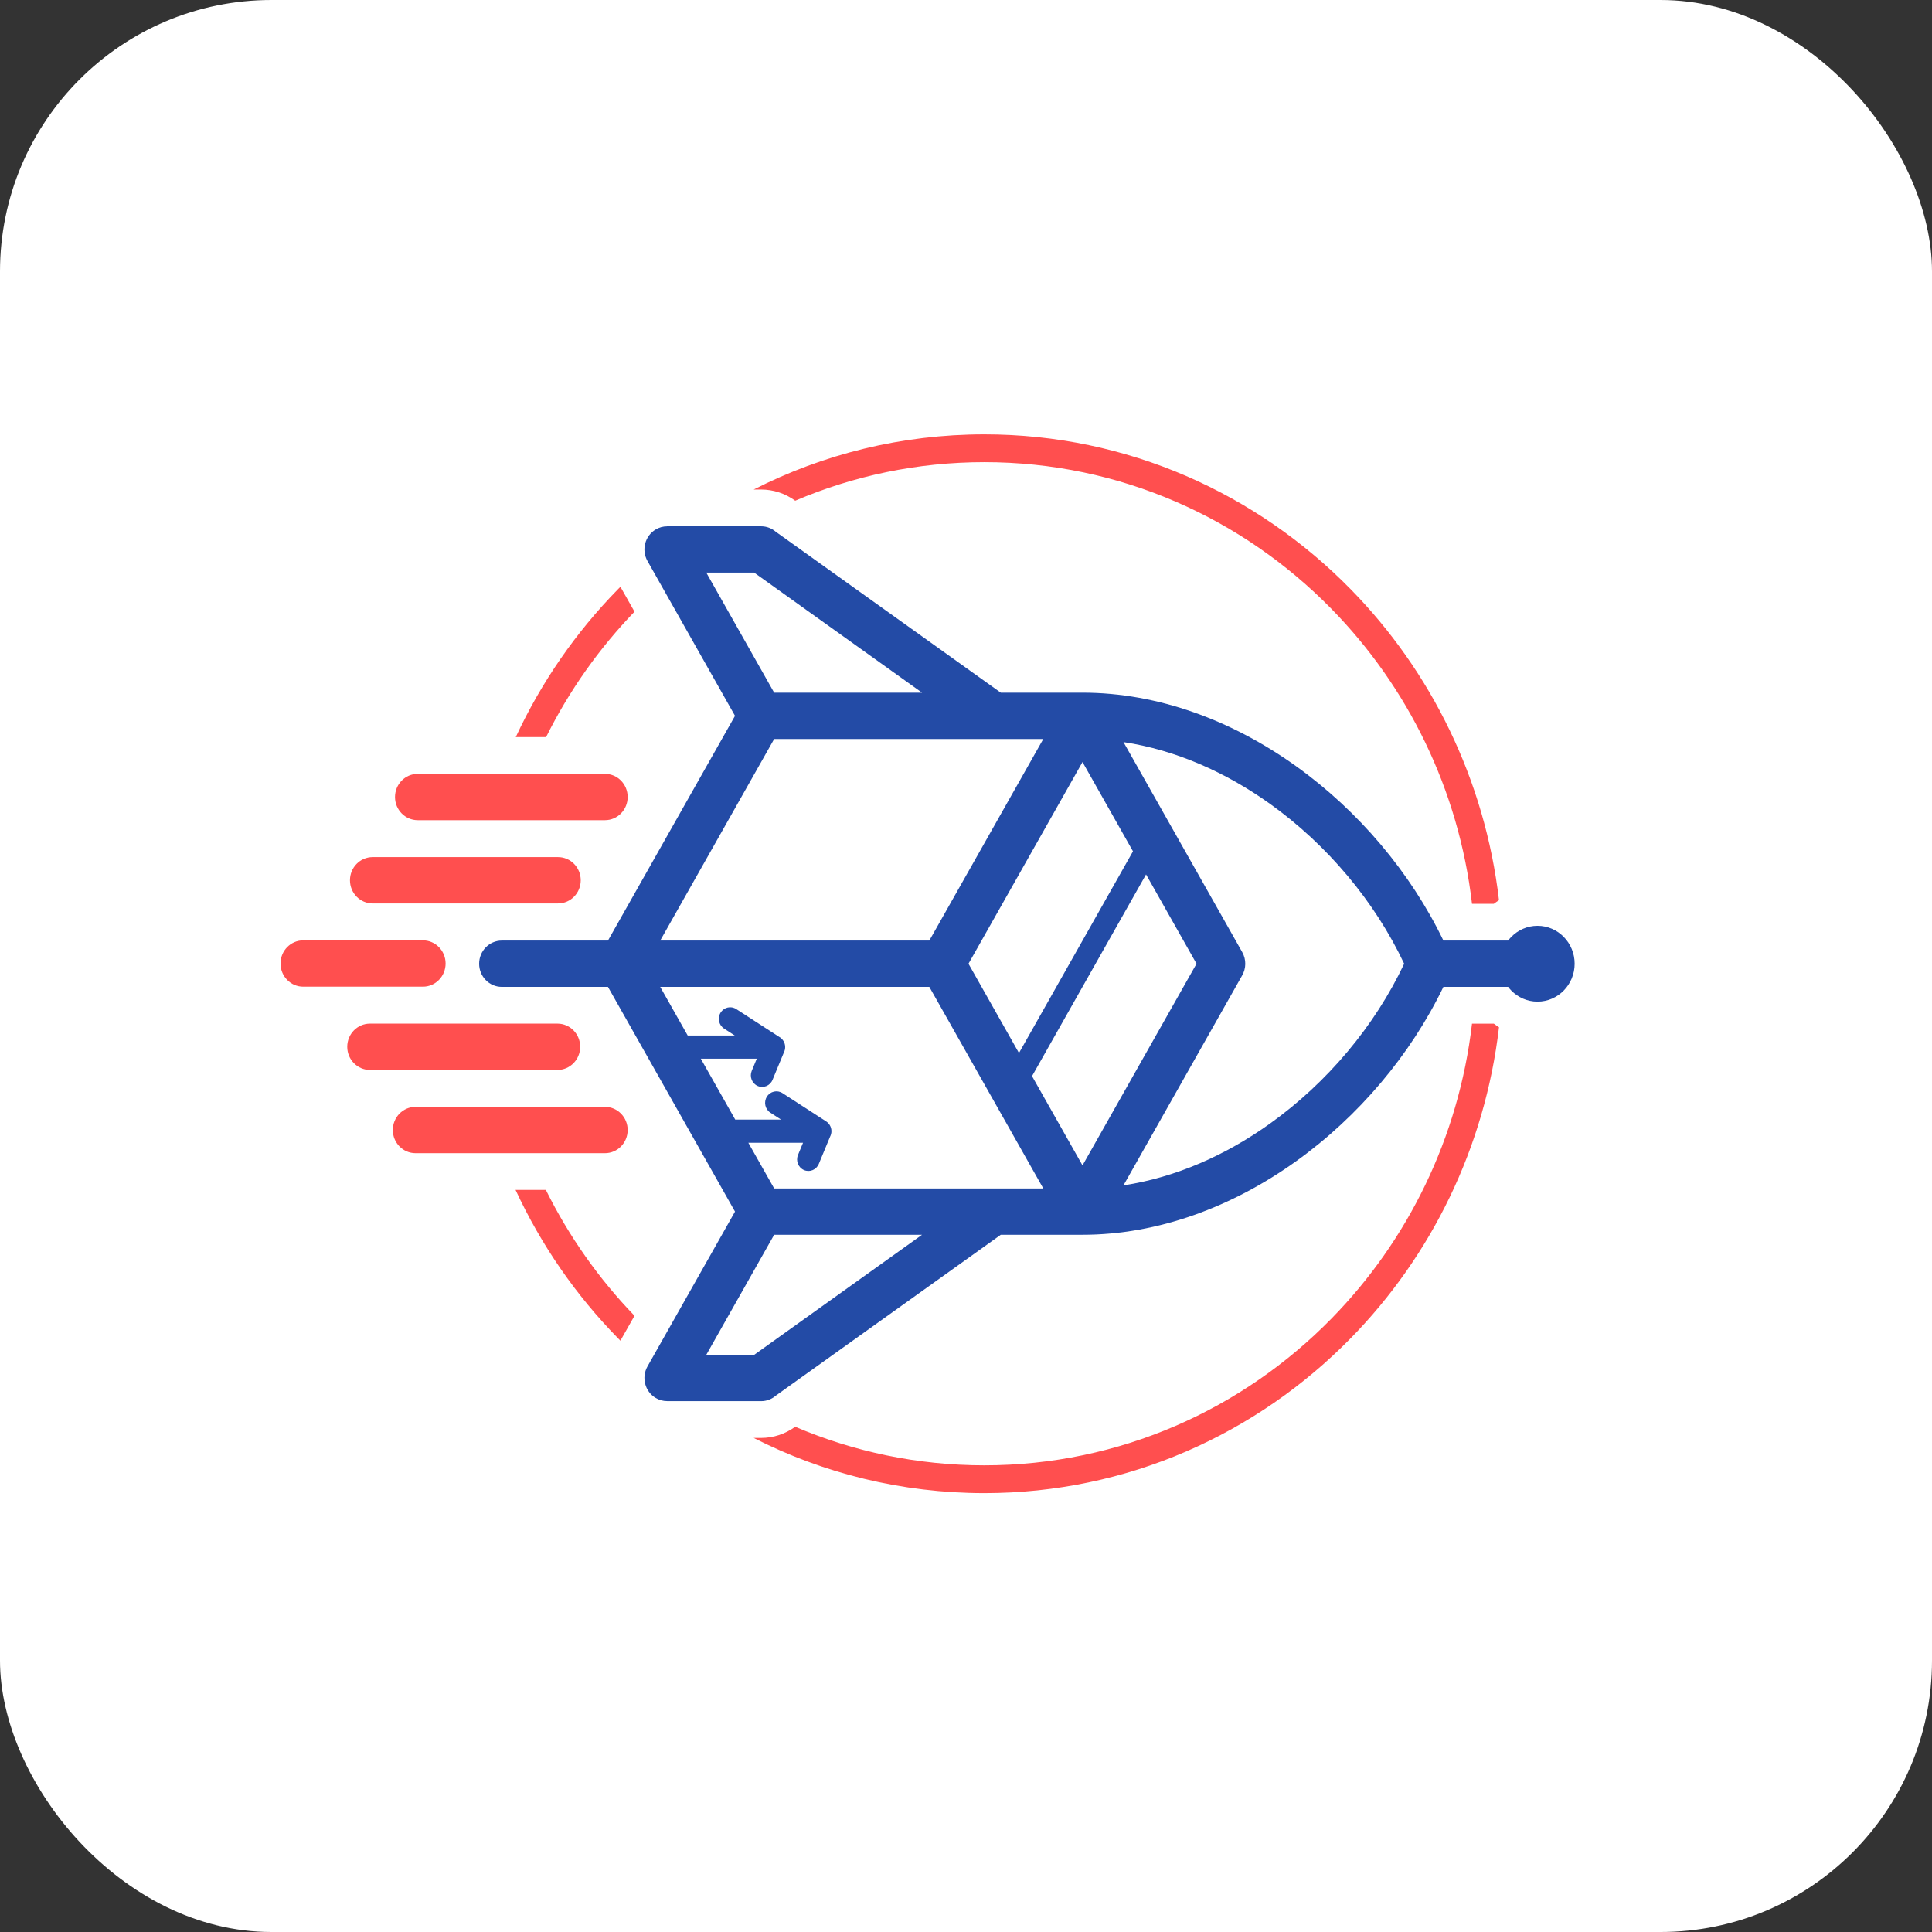
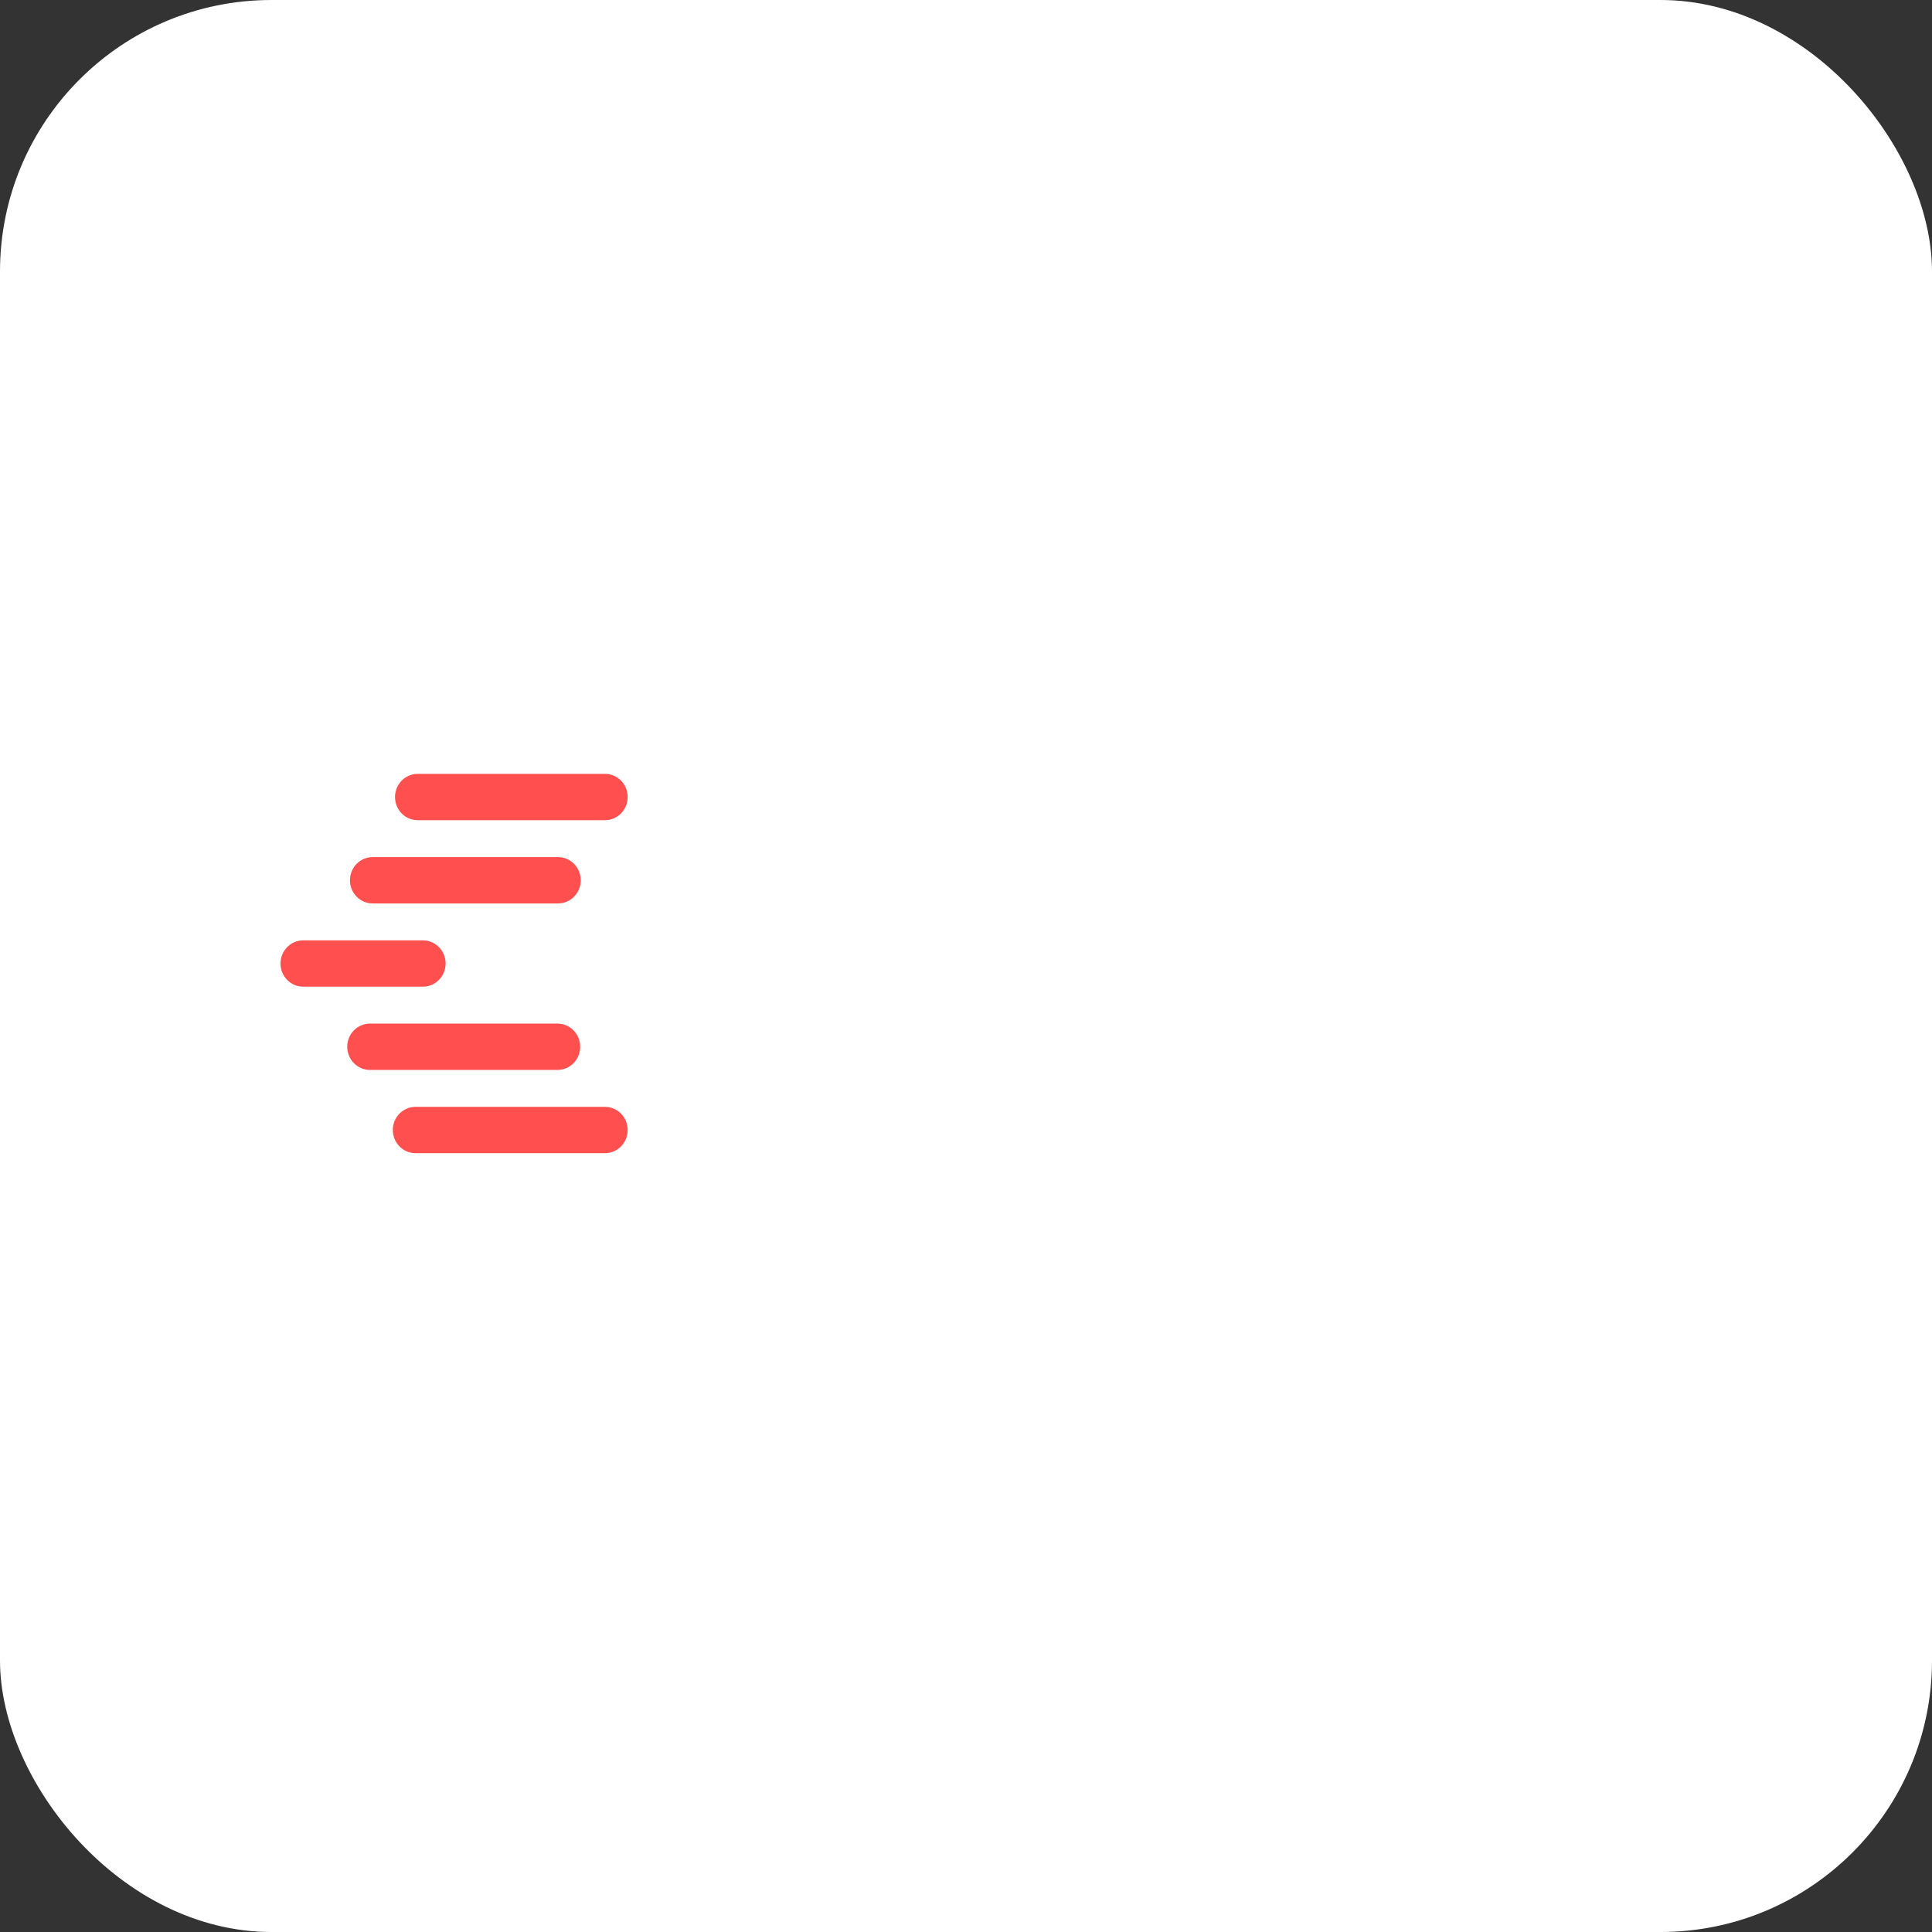
<svg xmlns="http://www.w3.org/2000/svg" width="427" height="427" viewBox="0 0 427 427" fill="none">
  <rect x="0" y="0" width="427" height="427" fill="#333333" stroke="none" />
  <rect width="427" height="427" rx="60" fill="white" />
-   <path fill-rule="evenodd" clip-rule="evenodd" d="M217.555 96C249.19 96 277.831 109.096 298.563 130.269C316.247 148.329 328.175 172.263 331.3 198.96C330.91 199.207 330.528 199.471 330.157 199.754H325.336C322.384 174.435 311.079 151.734 294.311 134.611C274.669 114.552 247.53 102.143 217.555 102.143C202.739 102.143 188.619 105.176 175.753 110.664C173.559 109.061 170.927 108.193 168.21 108.193H166.577C181.93 100.389 199.241 96 217.555 96ZM331.301 227.034C328.176 253.734 316.248 277.67 298.563 295.731C277.831 316.904 249.19 330 217.555 330C199.238 330 181.926 325.61 166.569 317.804H168.21C170.926 317.804 173.555 316.937 175.748 315.335C188.615 320.825 202.738 323.857 217.555 323.857C247.531 323.857 274.669 311.45 294.311 291.389C311.08 274.264 322.385 251.562 325.336 226.242H330.158C330.529 226.523 330.911 226.787 331.301 227.034ZM137.12 296.311L136.545 295.731C127.29 286.279 119.613 275.218 113.947 262.992H120.645C125.749 273.29 132.379 282.665 140.234 290.805L137.12 296.311ZM113.992 162.907C119.654 150.724 127.315 139.695 136.545 130.269L137.122 129.687L140.235 135.193C132.405 143.307 125.792 152.649 120.695 162.907H113.992Z" fill="#FF4F4F" />
  <path fill-rule="evenodd" clip-rule="evenodd" d="M92.316 181.271C89.548 181.271 87.303 178.979 87.303 176.153C87.303 173.326 89.548 171.035 92.316 171.035H133.711C136.479 171.035 138.723 173.326 138.723 176.153C138.723 178.979 136.479 181.271 133.711 181.271H92.316ZM81.758 236.47C78.991 236.47 76.746 234.177 76.746 231.352C76.746 228.525 78.991 226.233 81.758 226.233H123.218C125.986 226.233 128.229 228.525 128.229 231.352C128.229 234.177 125.986 236.47 123.218 236.47H81.758ZM91.831 254.869C89.063 254.869 86.819 252.577 86.819 249.751C86.819 246.924 89.063 244.633 91.831 244.633H133.711C136.479 244.633 138.723 246.924 138.723 249.751C138.723 252.577 136.479 254.869 133.711 254.869H91.831ZM67.012 218.07C64.244 218.07 62 215.778 62 212.952C62 210.125 64.244 207.834 67.012 207.834H93.47C96.238 207.834 98.483 210.125 98.483 212.952C98.483 215.778 96.238 218.07 93.47 218.07H67.012ZM82.359 199.671C79.591 199.671 77.347 197.379 77.347 194.553C77.347 191.726 79.591 189.434 82.359 189.434H123.34C126.107 189.434 128.351 191.726 128.351 194.553C128.351 197.379 126.107 199.671 123.34 199.671H82.359Z" fill="#FF4F4F" />
-   <path fill-rule="evenodd" clip-rule="evenodd" d="M248.305 261.979C259.798 260.248 270.887 255.341 280.693 248.326C293.362 239.265 303.863 226.732 310.341 212.996C303.863 199.26 293.362 186.727 280.693 177.665C270.887 170.652 259.797 165.744 248.305 164.014L274.55 210.437C275.489 212.094 275.415 214.064 274.525 215.601L248.305 261.979ZM110.907 218.114C108.139 218.114 105.895 215.823 105.895 212.996C105.895 210.17 108.139 207.878 110.907 207.878H134.369L162.448 158.211L143.103 123.994C141.72 121.554 142.535 118.43 144.924 117.016C145.714 116.549 146.577 116.327 147.43 116.328V116.317H168.222C169.451 116.317 170.578 116.77 171.45 117.52L221.188 153.09H239.25C256.046 153.09 272.427 159.306 286.409 169.308C300.255 179.21 311.778 192.869 319.013 207.878H333.318C333.533 207.593 333.766 207.324 334.013 207.072C335.498 205.554 337.549 204.616 339.814 204.616C342.078 204.616 344.129 205.554 345.614 207.072C347.1 208.588 348.018 210.683 348.018 212.995C348.018 215.308 347.1 217.402 345.614 218.919C344.129 220.435 342.078 221.375 339.814 221.375C337.549 221.375 335.498 220.435 334.013 218.919C333.766 218.667 333.534 218.398 333.319 218.114H319.013C311.777 233.123 300.255 246.782 286.409 256.685C272.427 266.686 256.046 272.901 239.25 272.901H221.188L171.45 308.472C170.578 309.223 169.451 309.676 168.222 309.676H147.43V309.665C146.577 309.666 145.714 309.443 144.924 308.976C142.535 307.563 141.72 304.438 143.103 301.998L162.448 267.782L134.369 218.114H110.907ZM170.743 238.661C170.208 239.959 168.743 240.567 167.473 240.02C166.203 239.475 165.607 237.979 166.141 236.682L167.259 233.983H154.887L162.497 247.444H172.623L170.262 245.915C169.094 245.16 168.748 243.579 169.488 242.386C170.228 241.193 171.776 240.84 172.944 241.597L182.498 247.781C183.25 248.224 183.759 249.054 183.759 250.004C183.759 250.44 183.652 250.85 183.463 251.21L180.967 257.241C180.433 258.538 178.968 259.148 177.697 258.601C176.428 258.055 175.831 256.56 176.367 255.262L177.483 252.564H165.391L171.102 262.665H219.643H230.582L230.52 262.555L205.396 218.115H145.916L151.993 228.864H162.398L160.037 227.335C158.868 226.579 158.522 224.998 159.263 223.806C160.004 222.613 161.551 222.259 162.719 223.016L172.273 229.202C173.026 229.643 173.534 230.473 173.534 231.423C173.534 231.86 173.427 232.27 173.239 232.63L170.743 238.661ZM219.643 163.327H171.102L145.916 207.878H205.396L227.995 167.904L230.582 163.327H219.643ZM225.207 232.731L250.406 188.155L239.25 168.421L214.05 212.996L225.207 232.731ZM253.294 193.262L228.093 237.838L239.25 257.571L264.45 212.996L253.294 193.262ZM166.678 299.44L203.784 272.901H171.1L156.097 299.44H166.678ZM203.784 153.09L166.678 126.554H156.097L171.1 153.09H203.784Z" fill="#234BA6" />
</svg>